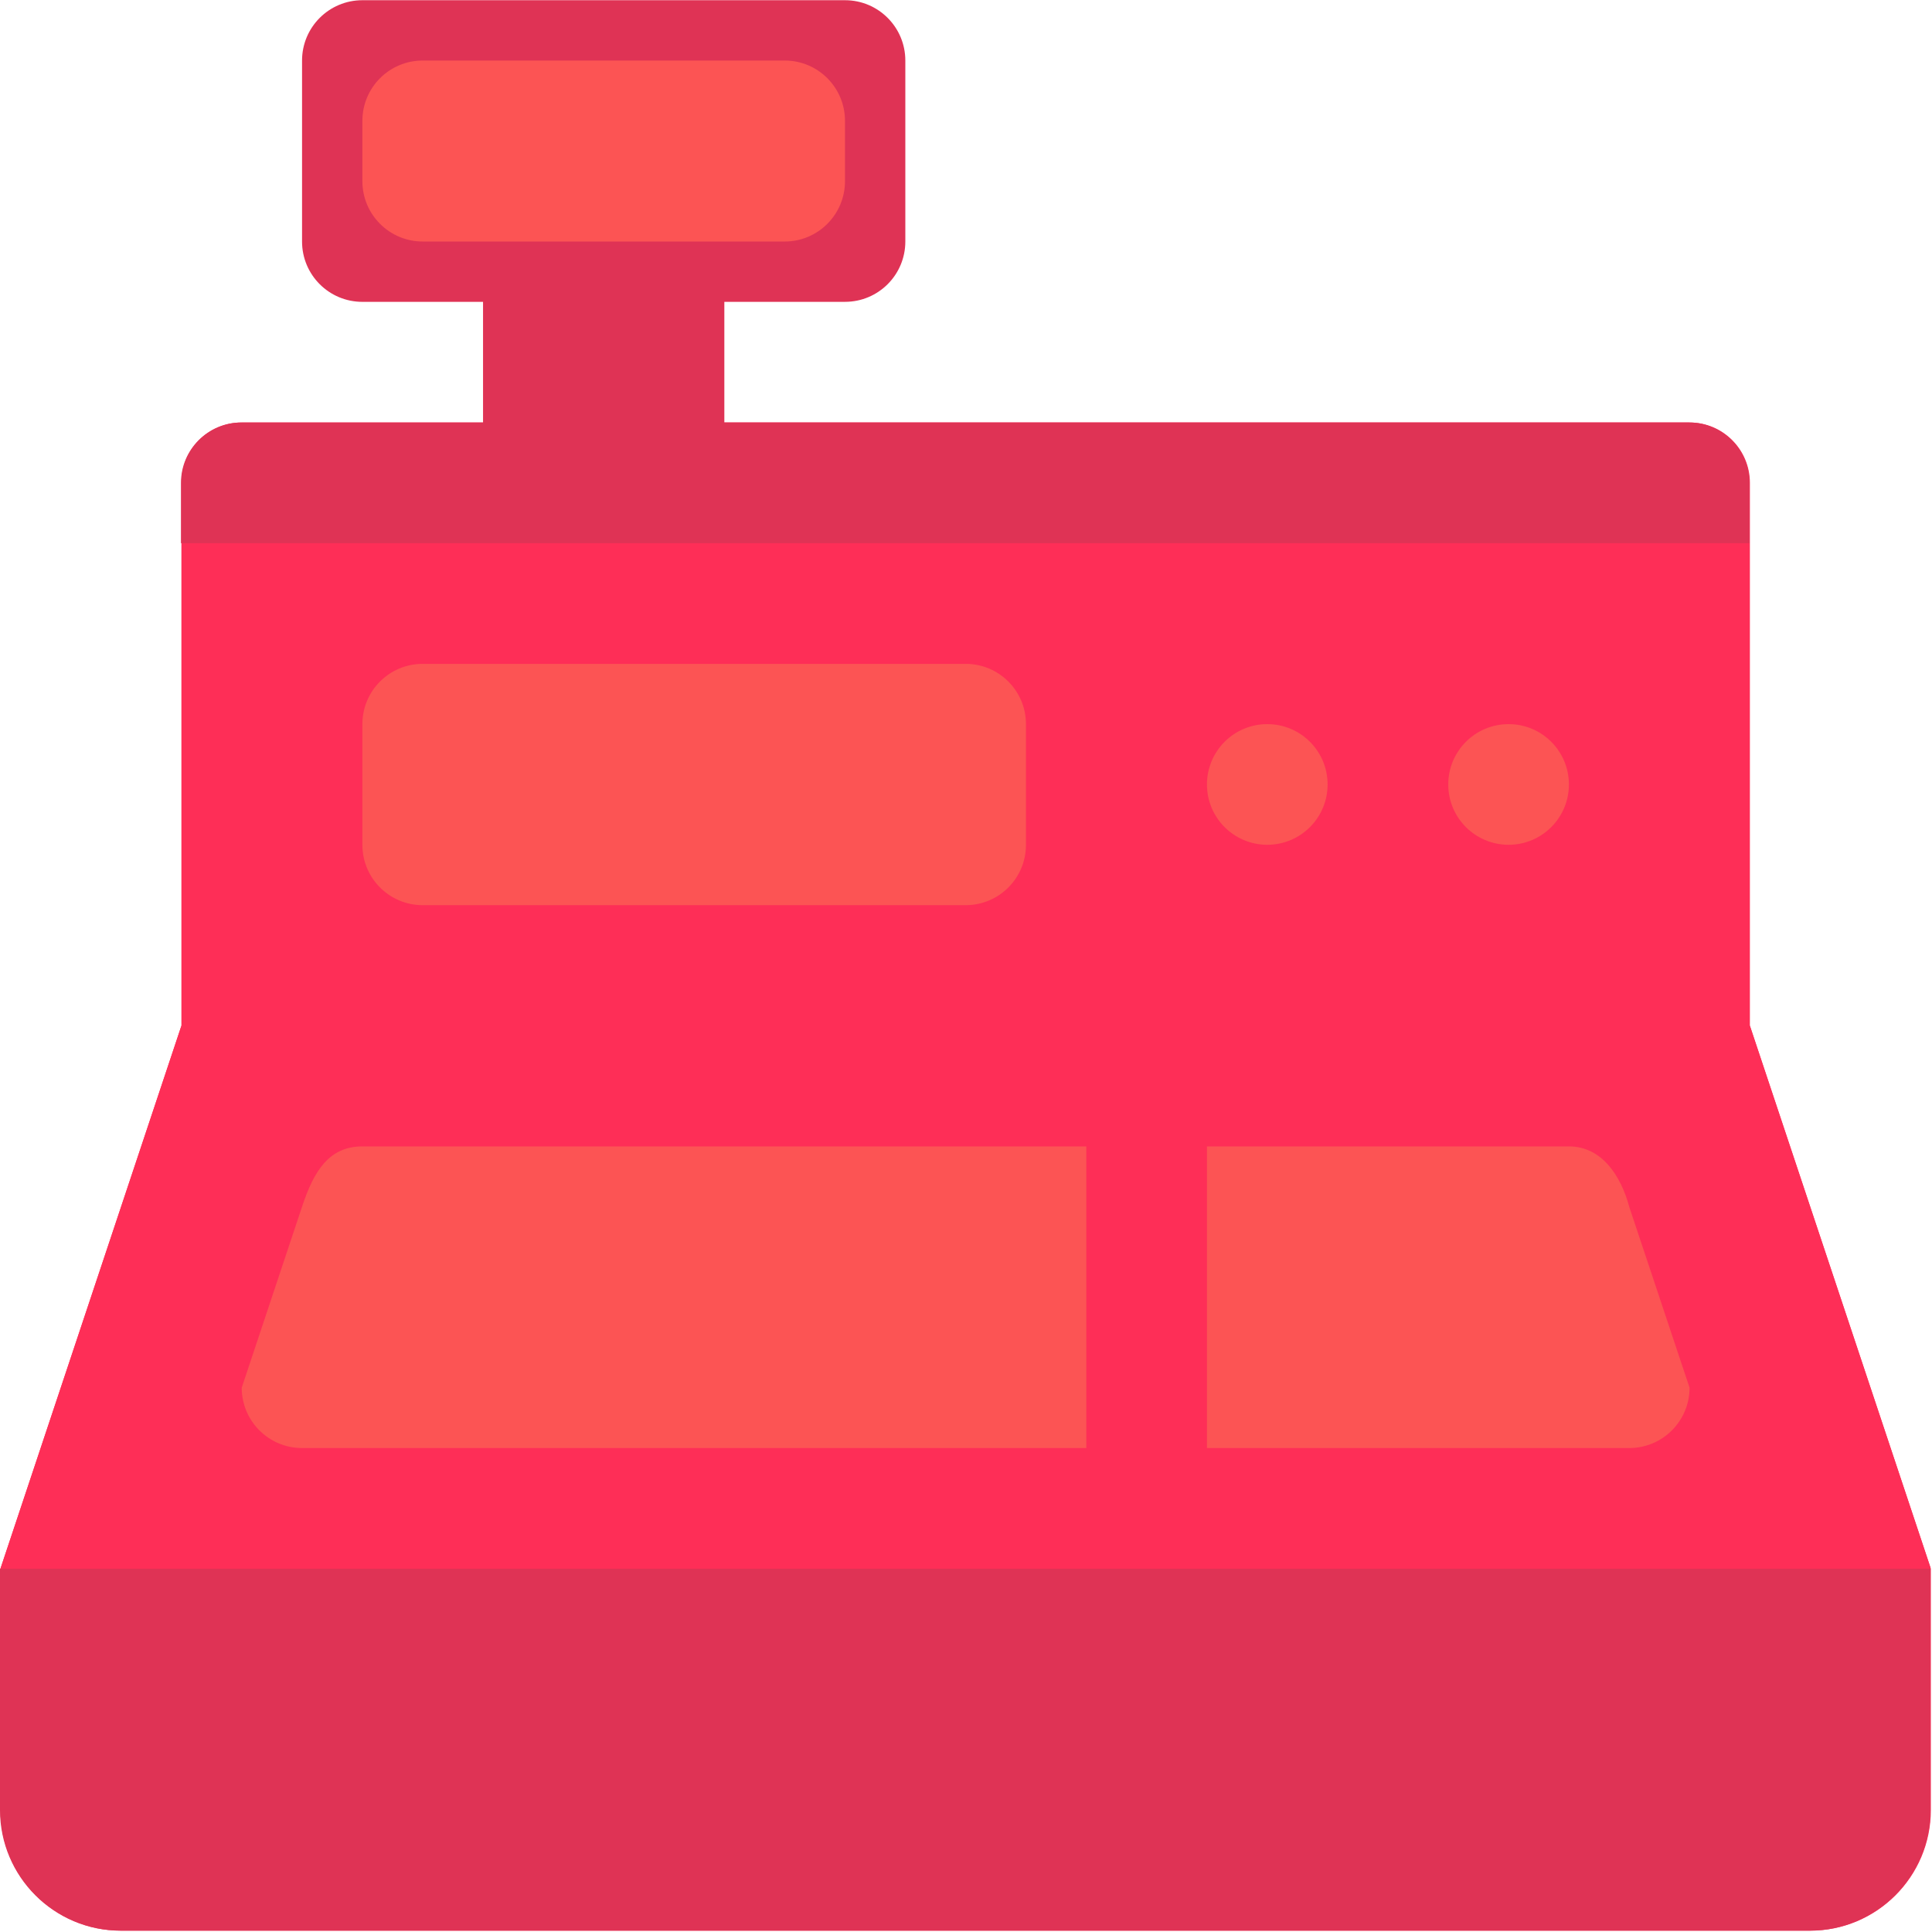
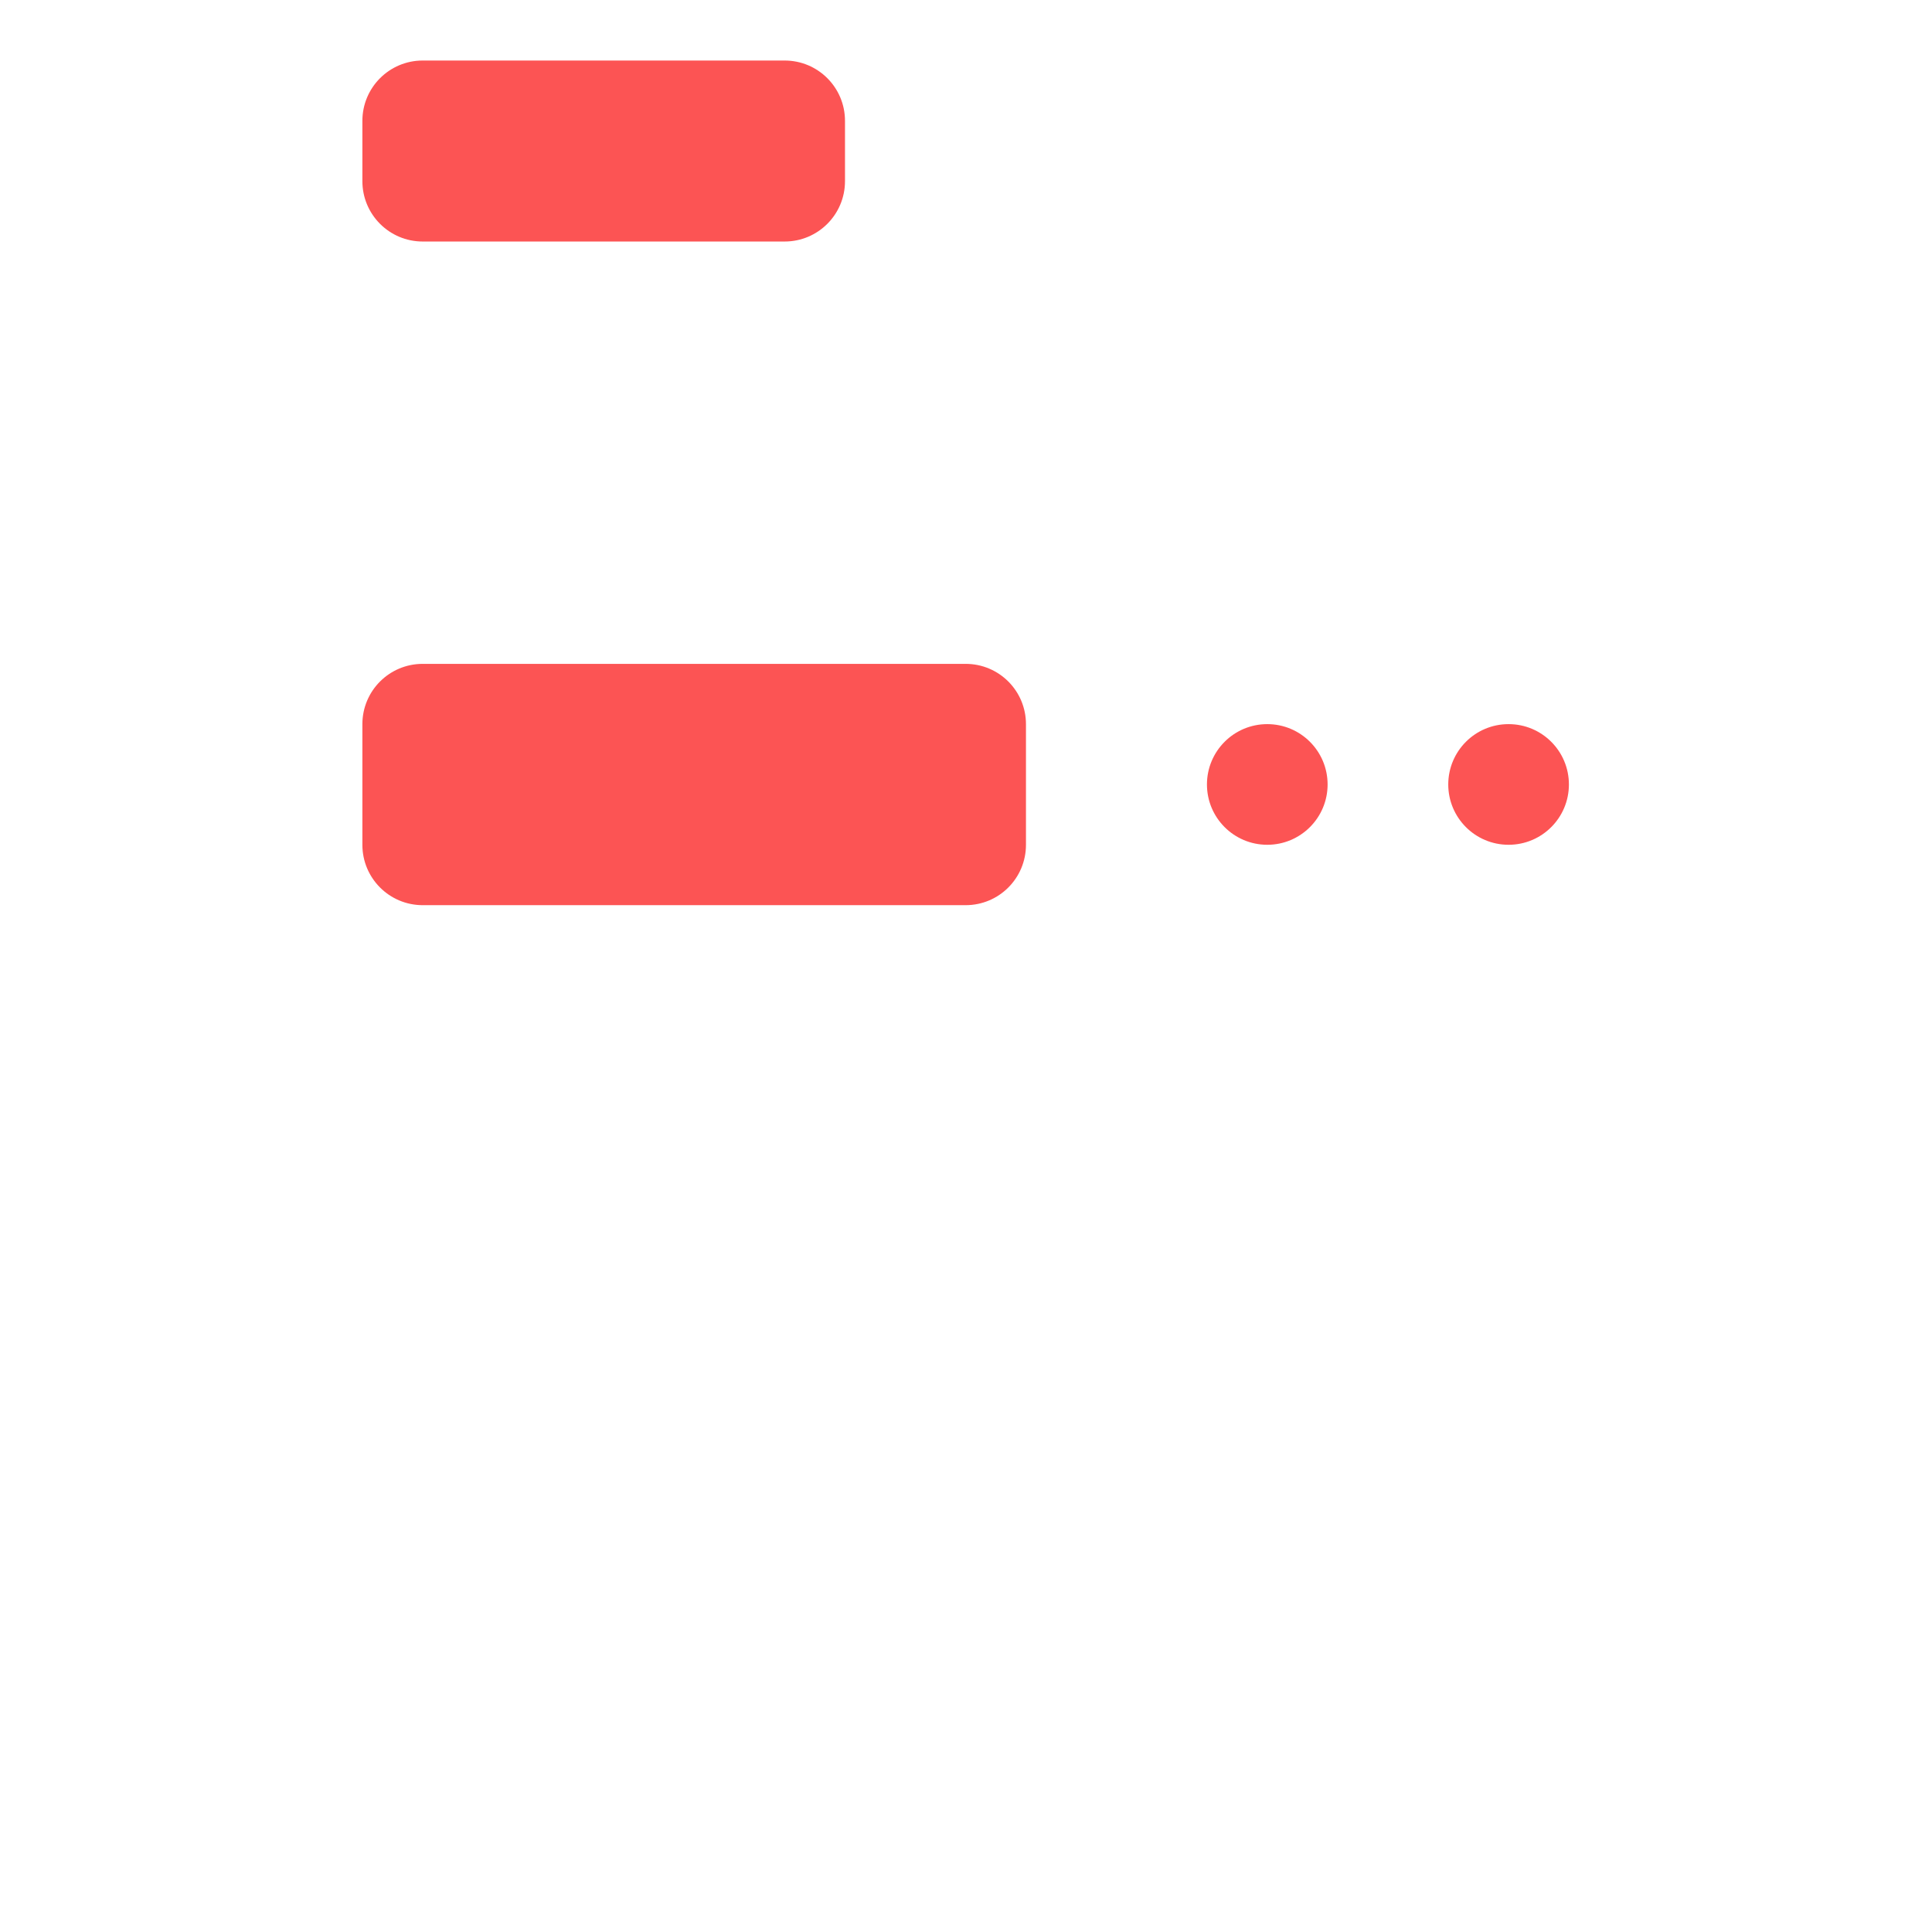
<svg xmlns="http://www.w3.org/2000/svg" width="109px" height="109px" viewBox="0 0 109 109">
  <g id="group">
-     <path id="Путь" d="M98.726 57.871 L98.726 27.24 C98.726 25.361 97.204 23.836 95.322 23.836 L13.638 23.836 C11.759 23.836 10.234 25.361 10.234 27.24 L10.234 57.872 0.024 88.503 0.024 102.117 C0.024 105.874 3.073 108.924 6.831 108.924 L102.129 108.924 C105.886 108.924 108.936 105.874 108.936 102.117 L108.936 88.503 Z" fill="#fe2e57" fill-opacity="1" stroke="none" />
-     <path id="Путь-1" d="M108.912 88.503 L108.912 88.435 98.726 57.871 10.234 57.871 0.024 88.503 Z" fill="#fe2e57" fill-opacity="1" stroke="none" />
-     <path id="Путь-2" d="M17.041 68.082 L13.638 78.292 C13.638 80.174 15.163 81.696 17.041 81.696 L61.287 81.696 61.287 64.678 20.445 64.678 C18.563 64.678 17.705 66.067 17.041 68.082 Z M91.918 68.082 C91.459 66.38 90.397 64.678 88.515 64.678 L68.094 64.678 68.094 81.696 91.918 81.696 C93.8 81.696 95.322 80.174 95.322 78.292 Z" fill="#fc5454" fill-opacity="1" stroke="none" />
    <g id="group-1">
-       <path id="Путь-3" d="M98.702 27.24 C98.702 25.361 97.18 23.836 95.298 23.836 L40.866 23.836 40.866 17.029 47.673 17.029 C49.555 17.029 51.077 15.508 51.077 13.626 L51.077 3.416 C51.077 1.537 49.555 0.012 47.673 0.012 L20.445 0.012 C18.563 0.012 17.041 1.537 17.041 3.416 L17.041 13.626 C17.041 15.508 18.563 17.03 20.445 17.03 L27.252 17.03 27.252 23.837 13.614 23.837 C11.735 23.837 10.211 25.362 10.211 27.24 L10.211 30.644 98.702 30.644 Z M0 88.503 L0 102.117 C0 105.874 3.049 108.924 6.807 108.924 L102.105 108.924 C105.863 108.924 108.912 105.874 108.912 102.117 L108.912 88.503 Z" fill="#df3355" fill-opacity="1" stroke="none" />
-     </g>
+       </g>
    <path id="Путь-4" d="M71.497 40.854 C69.615 40.854 68.094 42.379 68.094 44.258 68.094 46.136 69.615 47.661 71.497 47.661 73.379 47.661 74.901 46.136 74.901 44.258 74.901 42.379 73.379 40.854 71.497 40.854 Z M85.111 40.854 C83.229 40.854 81.708 42.379 81.708 44.258 81.708 46.136 83.229 47.661 85.111 47.661 86.994 47.661 88.515 46.136 88.515 44.258 88.515 42.379 86.994 40.854 85.111 40.854 Z M54.48 37.454 L23.848 37.454 C21.966 37.454 20.445 38.975 20.445 40.857 L20.445 47.664 C20.445 49.543 21.966 51.068 23.848 51.068 L54.48 51.068 C56.362 51.068 57.883 49.546 57.883 47.664 L57.883 40.857 C57.883 38.975 56.362 37.454 54.48 37.454 Z M23.848 13.626 L44.269 13.626 C46.151 13.626 47.673 12.101 47.673 10.222 L47.673 6.819 C47.673 4.937 46.151 3.415 44.269 3.415 L23.848 3.415 C21.966 3.415 20.445 4.94 20.445 6.819 L20.445 10.222 C20.445 12.101 21.966 13.626 23.848 13.626 Z" fill="#fc5454" fill-opacity="1" stroke="none" />
  </g>
</svg>